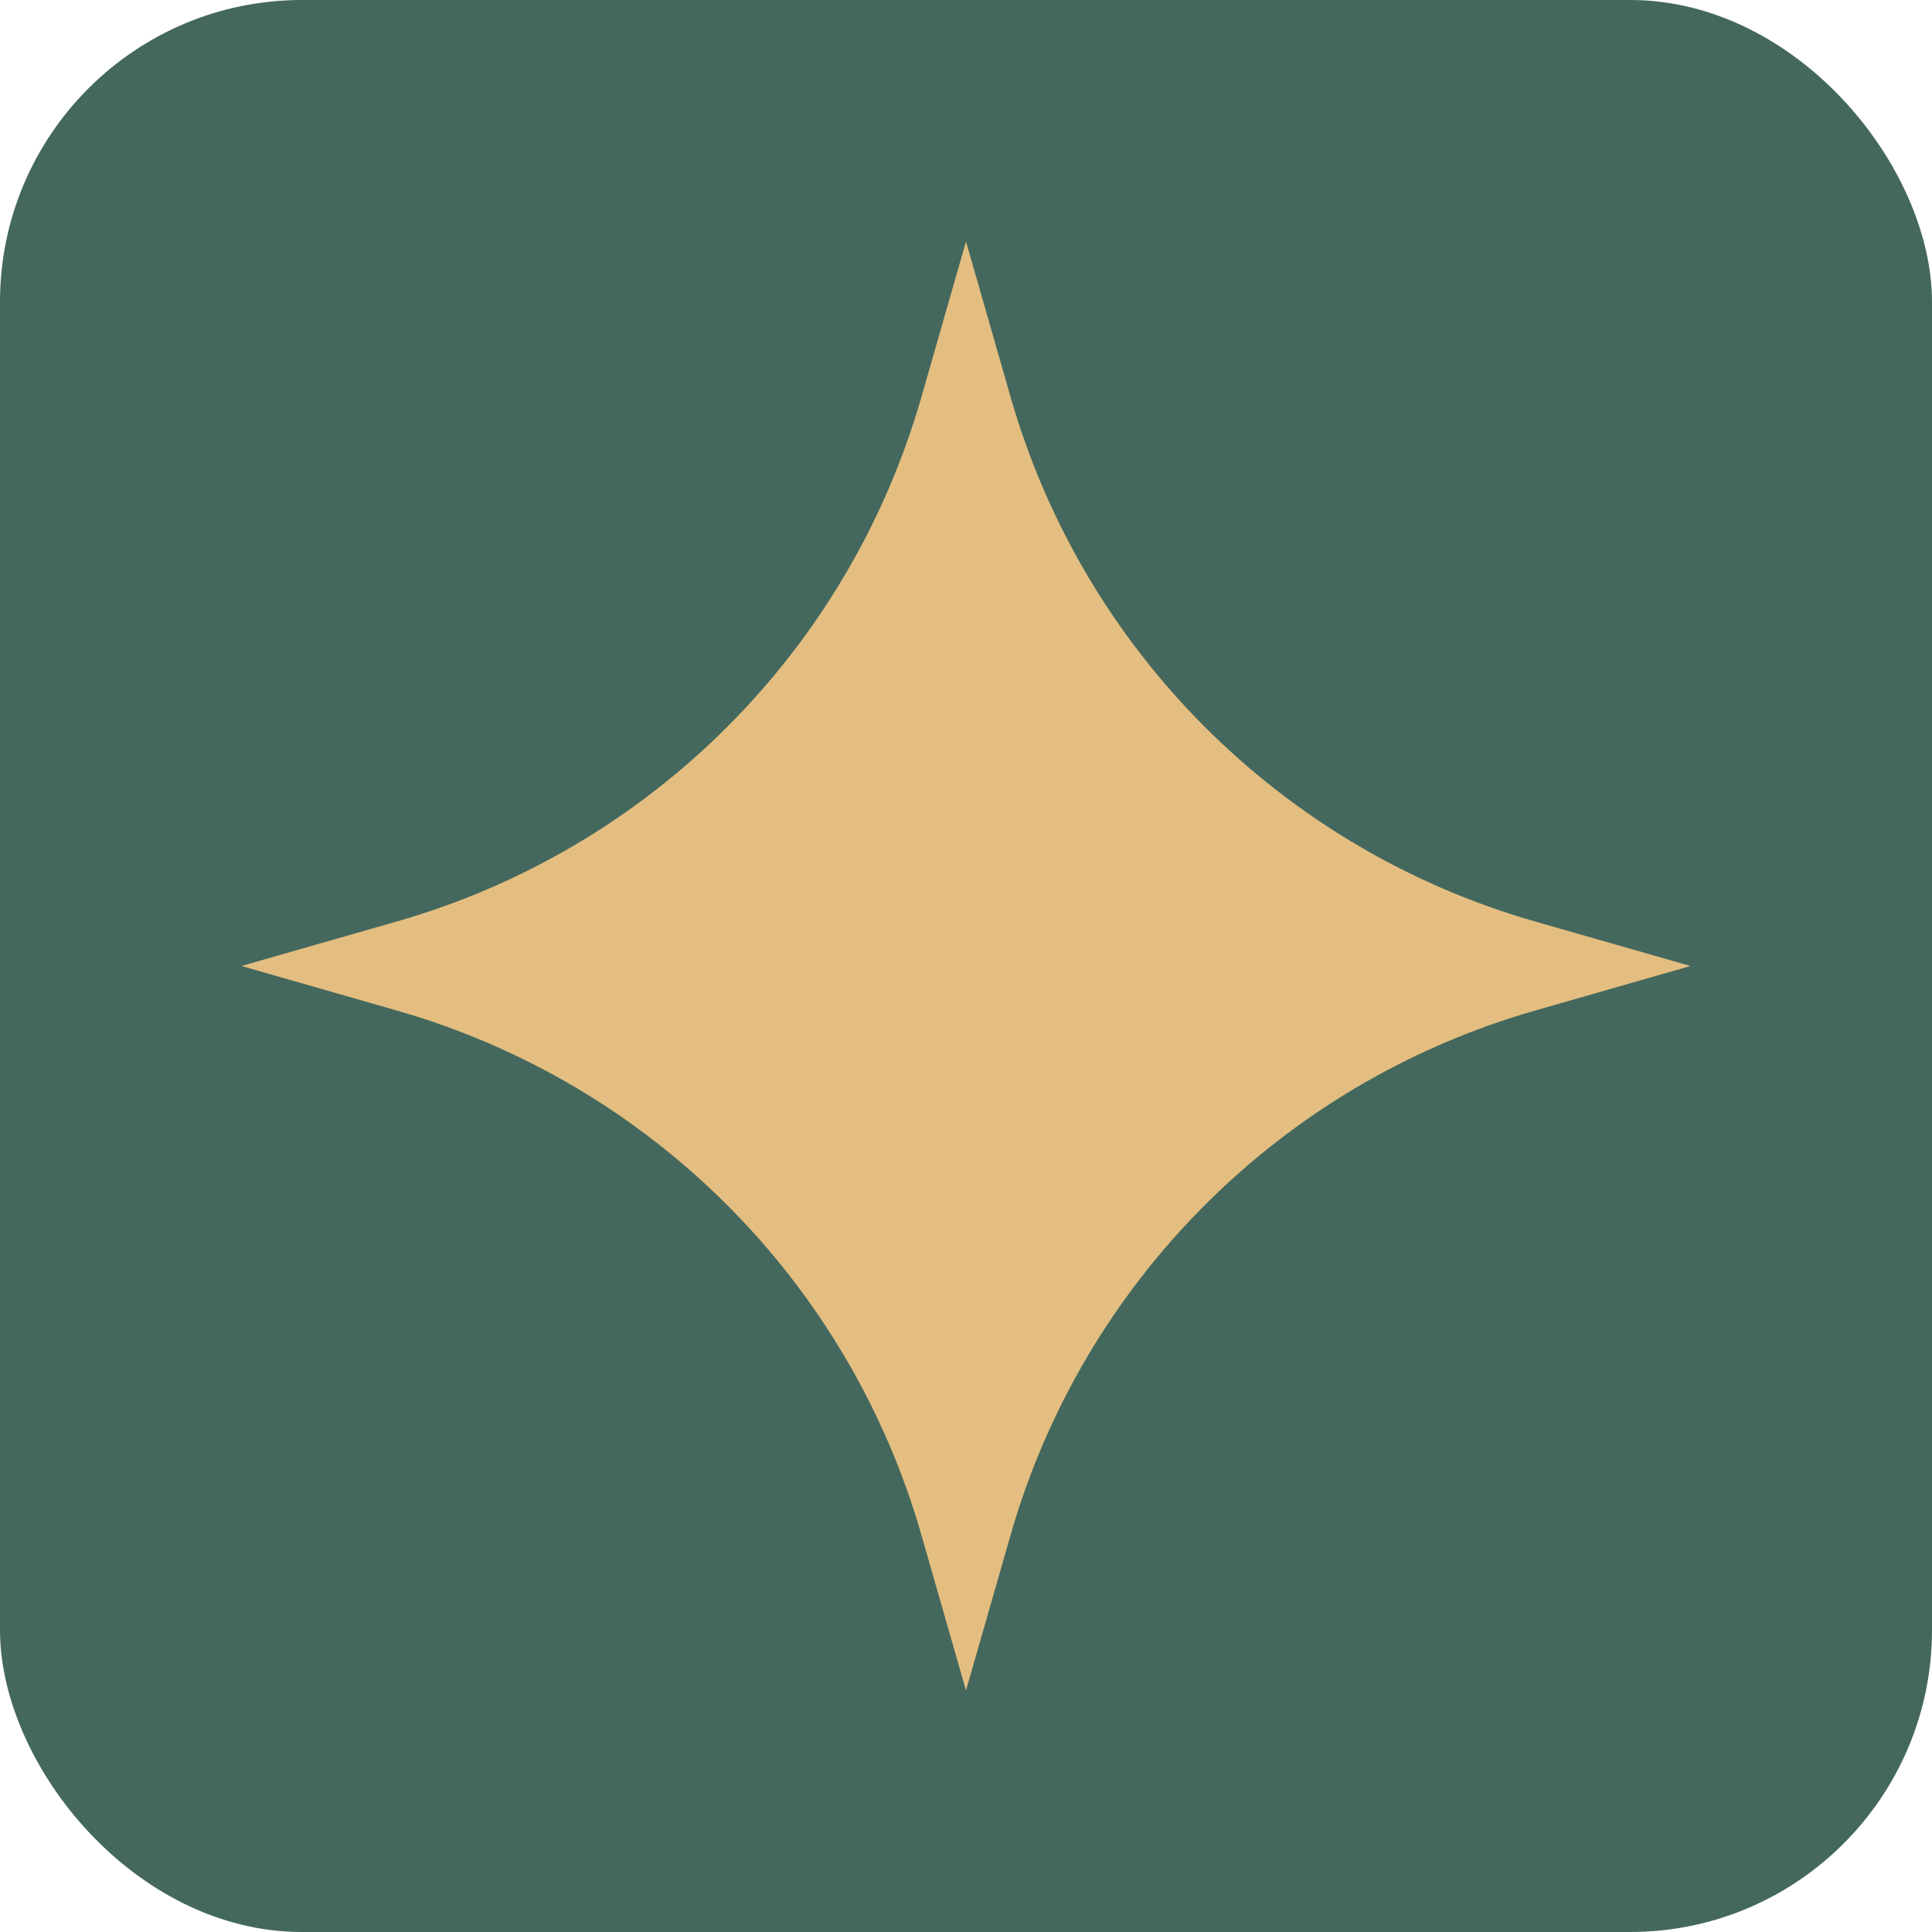
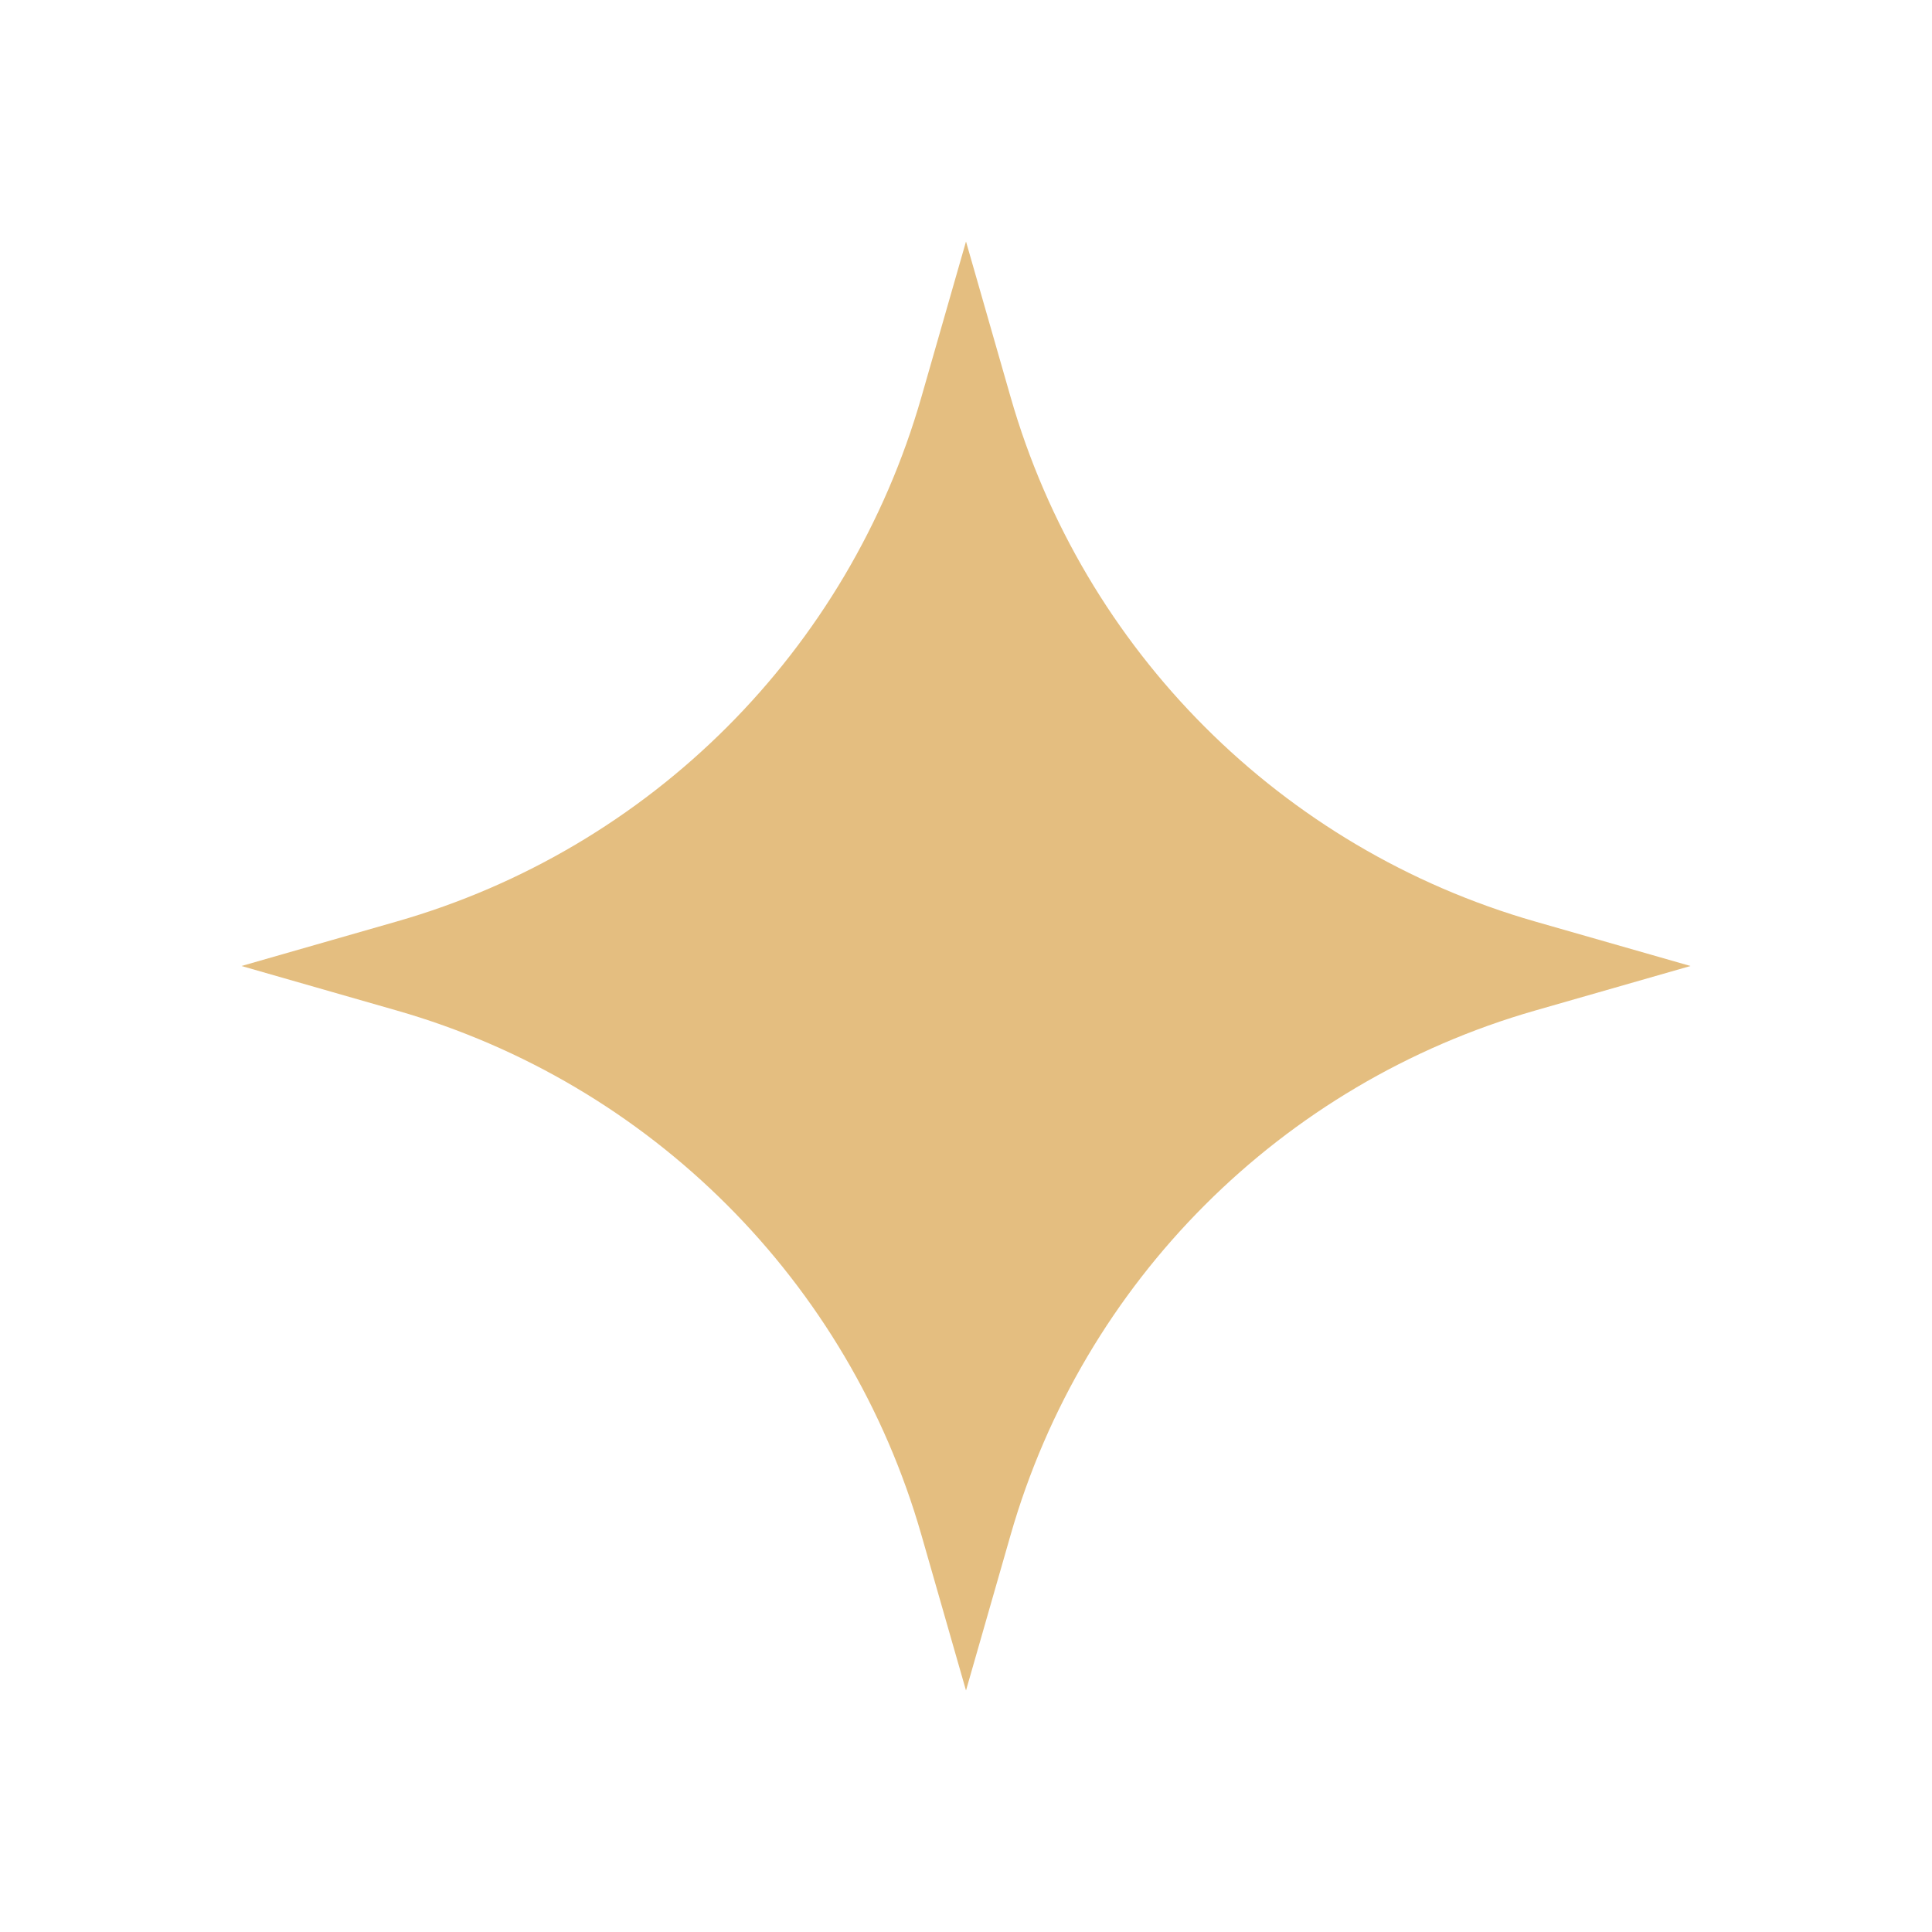
<svg xmlns="http://www.w3.org/2000/svg" width="32" height="32" viewBox="0 0 32 32" fill="none">
-   <rect width="32" height="32" rx="5" fill="#44685E" />
  <path d="M16 4L16.738 6.574C17.941 10.775 21.225 14.059 25.426 15.263L28 16L25.426 16.738C21.225 17.941 17.941 21.225 16.738 25.426L16 28L15.262 25.426C14.059 21.225 10.775 17.941 6.574 16.738L4 16L6.574 15.262C10.775 14.059 14.058 10.775 15.262 6.574L16 4Z" fill="#E4BE80" />
</svg>